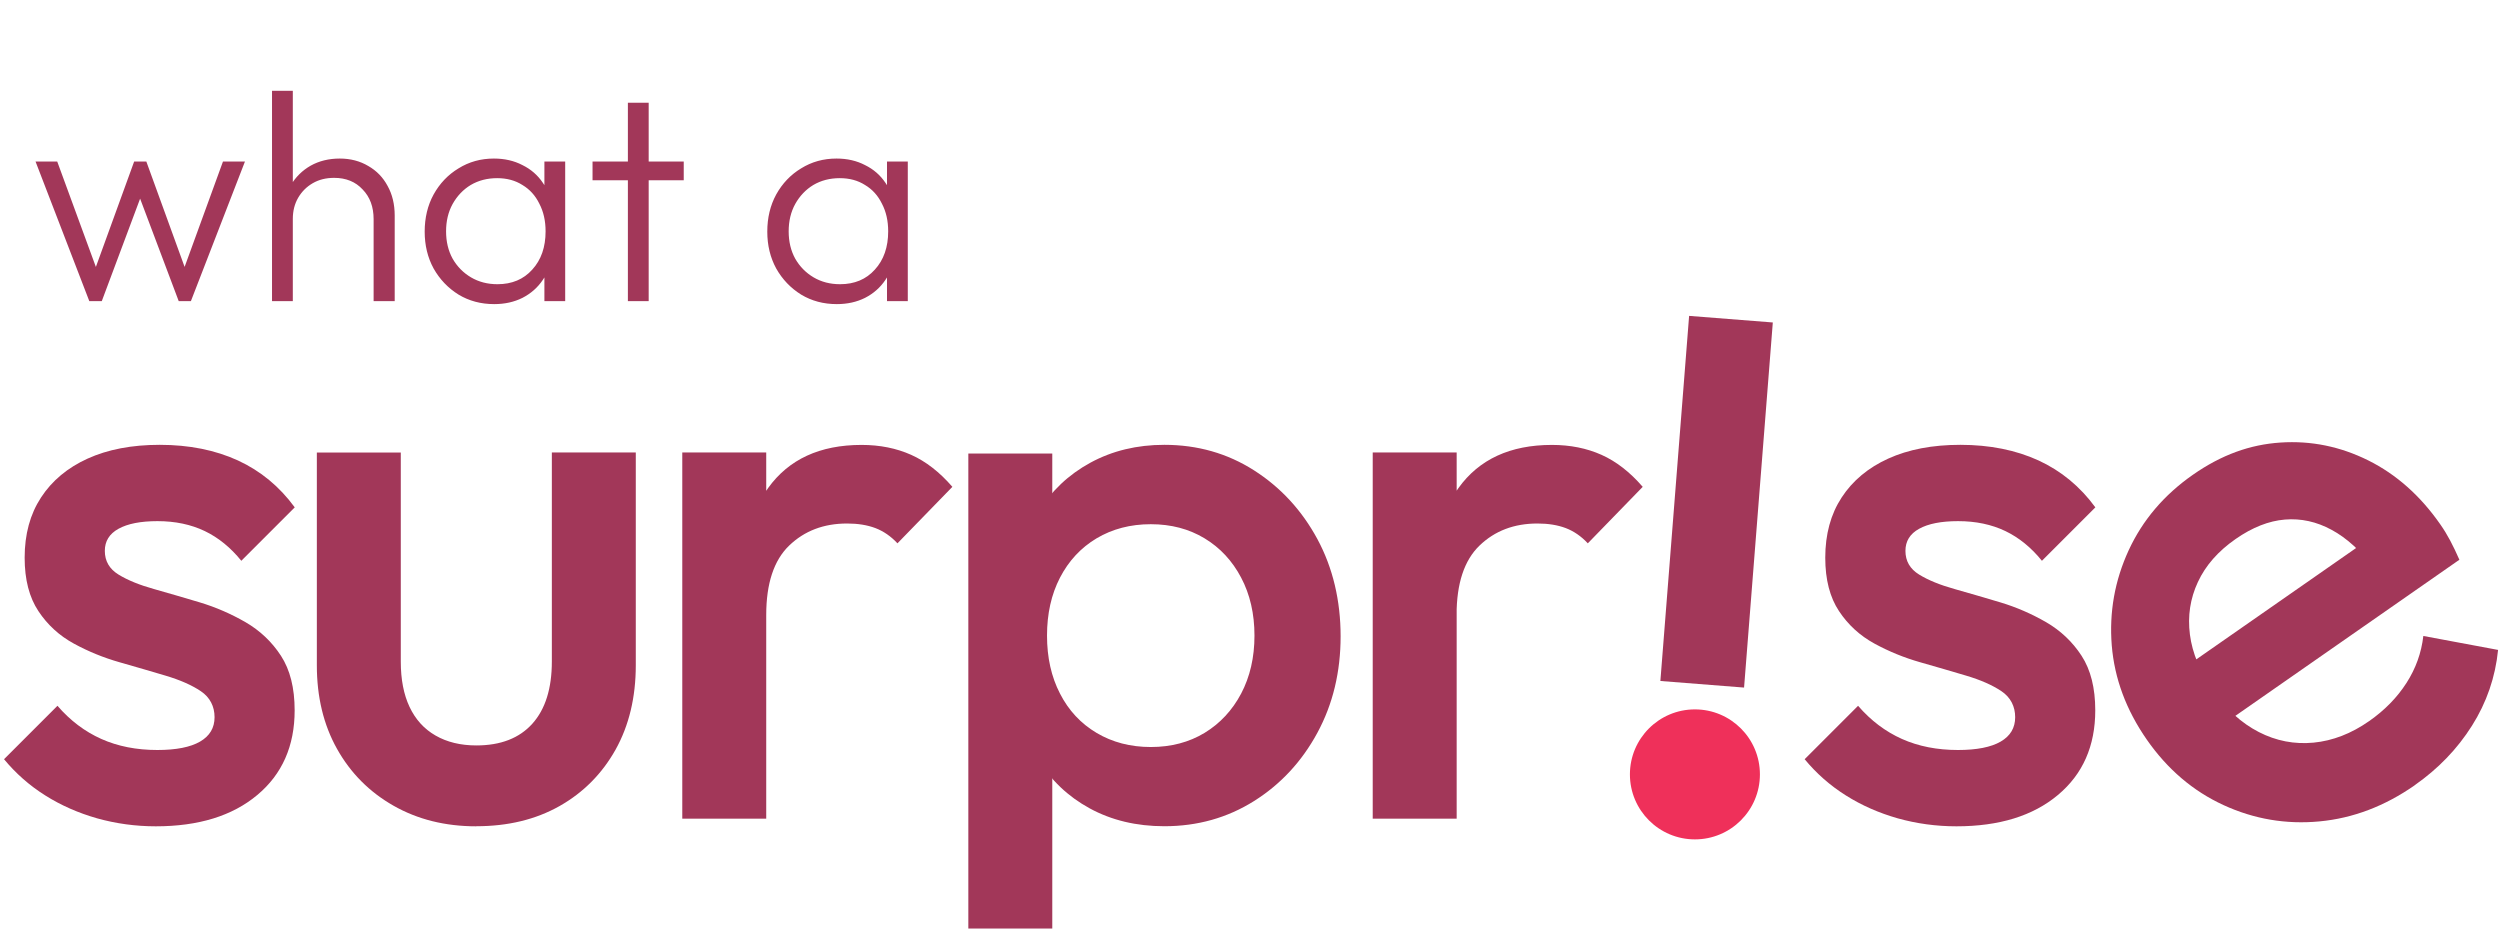
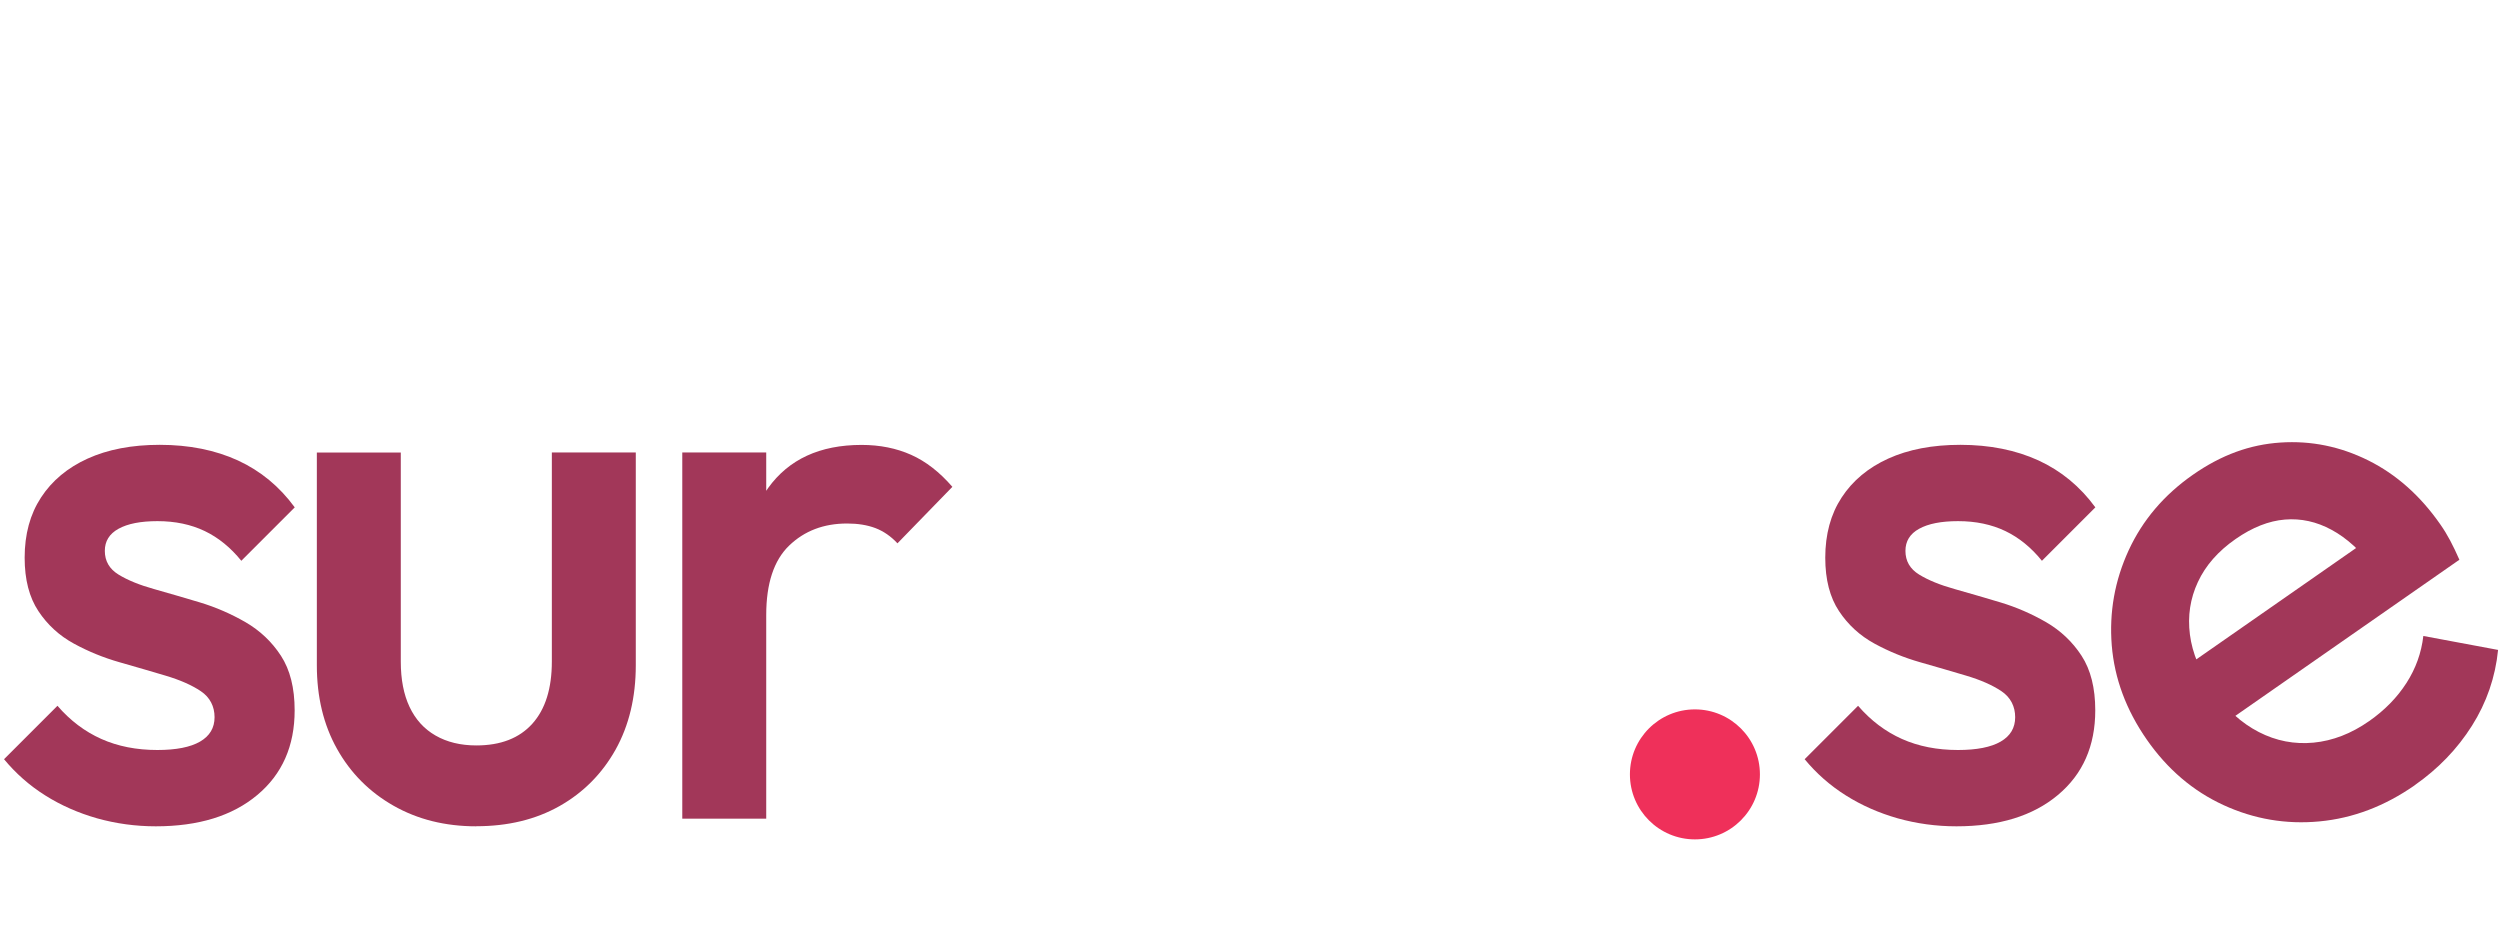
<svg xmlns="http://www.w3.org/2000/svg" fill="none" viewBox="0 0 285 106" height="106" width="285">
  <path fill="#A23759" d="M17.77 94.2C15.45 94.2 13.22 93.89 11.07 93.29C8.93 92.68 6.95 91.81 5.16 90.68C3.36 89.55 1.8 88.17 0.46 86.55L6.55 80.46C8 82.14 9.67 83.4 11.55 84.24C13.43 85.08 15.56 85.5 17.94 85.5C20.08 85.5 21.71 85.18 22.81 84.54C23.91 83.9 24.46 82.98 24.46 81.76C24.46 80.54 23.94 79.5 22.9 78.8C21.86 78.1 20.51 77.51 18.86 77.02C17.21 76.53 15.47 76.02 13.64 75.5C11.81 74.98 10.07 74.27 8.42 73.37C6.77 72.47 5.42 71.24 4.38 69.67C3.34 68.11 2.81 66.08 2.81 63.58C2.81 60.91 3.43 58.62 4.68 56.71C5.93 54.8 7.7 53.32 9.99 52.28C12.28 51.24 15.02 50.71 18.21 50.71C21.57 50.71 24.54 51.31 27.12 52.49C29.7 53.68 31.86 55.46 33.6 57.84L27.51 63.93C26.29 62.42 24.9 61.29 23.34 60.54C21.77 59.79 19.98 59.41 17.95 59.41C16.04 59.41 14.56 59.7 13.51 60.28C12.46 60.86 11.95 61.7 11.95 62.8C11.95 63.96 12.47 64.86 13.51 65.5C14.55 66.14 15.9 66.69 17.55 67.15C19.2 67.62 20.94 68.12 22.77 68.67C24.6 69.22 26.34 69.98 27.99 70.93C29.64 71.89 30.99 73.16 32.03 74.76C33.07 76.36 33.59 78.43 33.59 80.98C33.59 85.04 32.17 88.26 29.33 90.63C26.49 93.01 22.63 94.2 17.76 94.2H17.77Z" />
  <path fill="#A23759" d="M54.3 94.2C50.76 94.2 47.62 93.42 44.86 91.85C42.1 90.28 39.96 88.12 38.42 85.37C36.88 82.62 36.12 79.44 36.12 75.85V51.59H45.69V75.42C45.69 77.45 46.02 79.17 46.69 80.59C47.36 82.01 48.34 83.1 49.65 83.85C50.95 84.6 52.51 84.98 54.3 84.98C57.08 84.98 59.21 84.15 60.69 82.5C62.17 80.85 62.91 78.49 62.91 75.41V51.58H72.48V75.84C72.48 79.49 71.71 82.7 70.18 85.45C68.64 88.2 66.51 90.35 63.79 91.89C61.06 93.43 57.9 94.19 54.31 94.19L54.3 94.2Z" />
  <path fill="#A23759" d="M77.78 93.33V51.58H87.35V93.33H77.78ZM87.35 70.11L84.05 68.46C84.05 63.18 85.22 58.91 87.57 55.63C89.92 52.36 93.47 50.72 98.22 50.72C100.31 50.72 102.19 51.1 103.87 51.85C105.55 52.6 107.12 53.82 108.57 55.5L102.31 61.94C101.56 61.13 100.71 60.55 99.79 60.2C98.86 59.85 97.79 59.68 96.57 59.68C93.9 59.68 91.7 60.52 89.96 62.2C88.22 63.88 87.35 66.52 87.35 70.11Z" />
-   <path fill="#A23759" d="M110.39 105.85V51.7H119.96V62.8L118.31 72.98L119.96 83.07V105.85H110.39Z" />
-   <path fill="#A23759" d="M150.18 61.45C148.41 58.18 146.01 55.57 142.96 53.62C139.92 51.68 136.51 50.71 132.74 50.71C129.61 50.71 126.8 51.39 124.3 52.75C121.81 54.11 119.83 55.98 118.39 58.36C116.94 60.74 116.22 63.43 116.22 66.45V78.45C116.22 81.47 116.93 84.16 118.35 86.54C119.77 88.92 121.73 90.79 124.22 92.15C126.71 93.51 129.55 94.19 132.74 94.19C136.51 94.19 139.92 93.23 142.96 91.32C146 89.41 148.41 86.81 150.18 83.54C151.95 80.27 152.83 76.6 152.83 72.54C152.83 68.48 151.95 64.73 150.18 61.45ZM141.49 79.07C140.48 80.98 139.08 82.48 137.32 83.55C135.55 84.62 133.51 85.16 131.19 85.16C128.87 85.16 126.81 84.62 125.01 83.55C123.21 82.48 121.82 80.99 120.84 79.07C119.85 77.16 119.36 74.95 119.36 72.46C119.36 69.97 119.85 67.76 120.84 65.85C121.83 63.94 123.22 62.44 125.01 61.37C126.81 60.3 128.87 59.76 131.19 59.76C133.51 59.76 135.55 60.3 137.32 61.37C139.09 62.44 140.48 63.93 141.49 65.85C142.5 67.76 143.01 69.97 143.01 72.46C143.01 74.95 142.5 77.15 141.49 79.07Z" />
-   <path fill="#A23759" d="M156.49 93.33V51.58H166.06V93.33H156.49ZM166.05 70.11L162.75 68.46C162.75 63.18 163.92 58.91 166.27 55.63C168.62 52.36 172.17 50.72 176.92 50.72C179.01 50.72 180.89 51.1 182.57 51.85C184.25 52.6 185.82 53.82 187.27 55.5L181.01 61.94C180.26 61.13 179.41 60.55 178.49 60.2C177.56 59.85 176.49 59.68 175.27 59.68C172.6 59.68 170.4 60.52 168.66 62.2C166.92 63.88 166.05 66.52 166.05 70.11Z" />
-   <path fill="#A23759" d="M192.559 36.011L189.283 77.632L198.824 78.383L202.1 36.761L192.559 36.011Z" />
  <path fill="#A23759" d="M223.04 94.2C220.72 94.2 218.49 93.89 216.34 93.29C214.2 92.68 212.22 91.81 210.43 90.68C208.63 89.55 207.07 88.17 205.73 86.55L211.82 80.46C213.27 82.14 214.94 83.4 216.82 84.24C218.7 85.08 220.83 85.5 223.21 85.5C225.35 85.5 226.98 85.18 228.08 84.54C229.18 83.9 229.73 82.98 229.73 81.76C229.73 80.54 229.21 79.5 228.17 78.8C227.13 78.1 225.78 77.51 224.13 77.02C222.48 76.53 220.74 76.02 218.91 75.5C217.08 74.98 215.34 74.27 213.69 73.37C212.04 72.47 210.69 71.24 209.65 69.67C208.61 68.11 208.08 66.08 208.08 63.58C208.08 60.91 208.7 58.62 209.95 56.71C211.2 54.8 212.97 53.32 215.26 52.28C217.55 51.24 220.29 50.71 223.48 50.71C226.84 50.71 229.81 51.31 232.39 52.49C234.97 53.68 237.13 55.46 238.87 57.84L232.78 63.93C231.56 62.42 230.17 61.29 228.61 60.54C227.04 59.79 225.25 59.41 223.22 59.41C221.31 59.41 219.83 59.7 218.78 60.28C217.73 60.86 217.22 61.7 217.22 62.8C217.22 63.96 217.74 64.86 218.78 65.5C219.82 66.14 221.17 66.69 222.82 67.15C224.47 67.62 226.21 68.12 228.04 68.67C229.87 69.22 231.61 69.98 233.26 70.93C234.91 71.89 236.26 73.16 237.3 74.76C238.34 76.36 238.86 78.43 238.86 80.98C238.86 85.04 237.44 88.26 234.6 90.63C231.76 93.01 227.9 94.2 223.03 94.2H223.04Z" />
  <path fill="#A23759" d="M275.28 89.52C271.85 91.91 268.24 93.28 264.42 93.64C260.61 94 256.96 93.38 253.48 91.78C250 90.18 247.08 87.69 244.73 84.31C242.38 80.93 241.05 77.35 240.74 73.57C240.44 69.79 241.08 66.18 242.67 62.73C244.26 59.29 246.7 56.42 249.98 54.13C253.26 51.84 256.5 50.68 259.98 50.45C263.46 50.22 266.79 50.9 269.99 52.49C273.18 54.08 275.93 56.52 278.21 59.8C278.61 60.37 278.98 60.98 279.32 61.62C279.66 62.26 280.01 62.99 280.37 63.81L252.26 83.4L247.78 76.98L271.83 60.22L270.69 64.83C269.14 62.8 267.51 61.32 265.8 60.4C264.09 59.47 262.32 59.08 260.48 59.23C258.64 59.38 256.77 60.12 254.87 61.44C252.87 62.83 251.43 64.47 250.56 66.35C249.68 68.24 249.38 70.23 249.65 72.34C249.92 74.45 250.8 76.57 252.29 78.71C253.78 80.85 255.52 82.43 257.5 83.45C259.48 84.47 261.57 84.87 263.75 84.66C265.93 84.45 268.05 83.63 270.09 82.2C271.85 80.97 273.26 79.53 274.33 77.87C275.4 76.21 276.04 74.42 276.26 72.5L284.78 74.09C284.47 77.2 283.48 80.08 281.8 82.74C280.12 85.4 277.94 87.65 275.28 89.51V89.52Z" />
-   <path fill="#A23759" d="M10.181 34.33L4.051 18.414H6.523L11.366 31.621L10.485 31.655L15.294 18.414H16.682L21.491 31.655L20.611 31.621L25.419 18.414H27.925L21.762 34.33H20.374L15.463 21.292H16.479L11.603 34.33H10.181ZM42.592 34.33V24.984C42.592 23.584 42.174 22.455 41.339 21.597C40.526 20.717 39.442 20.276 38.088 20.276C37.162 20.276 36.349 20.48 35.65 20.886C34.95 21.292 34.397 21.846 33.99 22.545C33.584 23.245 33.381 24.047 33.381 24.95L32.297 24.34C32.297 23.144 32.579 22.071 33.144 21.123C33.708 20.175 34.464 19.43 35.412 18.888C36.383 18.346 37.489 18.075 38.731 18.075C39.95 18.075 41.034 18.358 41.982 18.922C42.93 19.464 43.664 20.22 44.183 21.191C44.725 22.162 44.996 23.29 44.996 24.577V34.33H42.592ZM31.01 34.33V10.354H33.381V34.33H31.01ZM56.339 34.669C54.826 34.669 53.471 34.307 52.275 33.585C51.078 32.84 50.13 31.847 49.43 30.605C48.753 29.363 48.414 27.964 48.414 26.406C48.414 24.826 48.753 23.415 49.43 22.173C50.13 20.909 51.078 19.915 52.275 19.193C53.471 18.448 54.815 18.075 56.305 18.075C57.524 18.075 58.607 18.324 59.556 18.82C60.526 19.294 61.305 19.972 61.892 20.852C62.502 21.71 62.874 22.715 63.01 23.866V28.844C62.874 29.995 62.502 31.011 61.892 31.892C61.305 32.772 60.526 33.461 59.556 33.958C58.607 34.432 57.535 34.669 56.339 34.669ZM56.711 32.4C58.359 32.4 59.68 31.847 60.673 30.741C61.689 29.634 62.197 28.178 62.197 26.372C62.197 25.175 61.96 24.126 61.486 23.223C61.034 22.297 60.391 21.586 59.556 21.089C58.743 20.57 57.783 20.31 56.677 20.31C55.548 20.31 54.544 20.57 53.663 21.089C52.805 21.608 52.117 22.331 51.598 23.256C51.101 24.16 50.853 25.198 50.853 26.372C50.853 27.546 51.101 28.584 51.598 29.488C52.117 30.391 52.817 31.102 53.697 31.621C54.578 32.14 55.582 32.4 56.711 32.4ZM62.062 34.33V30.063L62.536 26.135L62.062 22.308V18.414H64.432V34.33H62.062ZM71.579 34.33V11.709H73.95V34.33H71.579ZM67.549 20.547V18.414H77.946V20.547H67.549ZM95.395 34.669C93.882 34.669 92.528 34.307 91.331 33.585C90.134 32.84 89.186 31.847 88.486 30.605C87.809 29.363 87.471 27.964 87.471 26.406C87.471 24.826 87.809 23.415 88.486 22.173C89.186 20.909 90.134 19.915 91.331 19.193C92.528 18.448 93.871 18.075 95.361 18.075C96.58 18.075 97.663 18.324 98.612 18.82C99.582 19.294 100.361 19.972 100.948 20.852C101.558 21.71 101.93 22.715 102.066 23.866V28.844C101.93 29.995 101.558 31.011 100.948 31.892C100.361 32.772 99.582 33.461 98.612 33.958C97.663 34.432 96.591 34.669 95.395 34.669ZM95.767 32.4C97.415 32.4 98.736 31.847 99.729 30.741C100.745 29.634 101.253 28.178 101.253 26.372C101.253 25.175 101.016 24.126 100.542 23.223C100.09 22.297 99.447 21.586 98.612 21.089C97.799 20.57 96.84 20.31 95.733 20.31C94.605 20.31 93.6 20.57 92.719 21.089C91.862 21.608 91.173 22.331 90.654 23.256C90.157 24.16 89.909 25.198 89.909 26.372C89.909 27.546 90.157 28.584 90.654 29.488C91.173 30.391 91.873 31.102 92.753 31.621C93.634 32.14 94.638 32.4 95.767 32.4ZM101.118 34.33V30.063L101.592 26.135L101.118 22.308V18.414H103.488V34.33H101.118Z" />
  <path fill="#EF305A" d="M193.22 95.69C197.312 95.69 200.63 92.373 200.63 88.28C200.63 84.188 197.312 80.87 193.22 80.87C189.128 80.87 185.81 84.188 185.81 88.28C185.81 92.373 189.128 95.69 193.22 95.69Z" />
</svg>